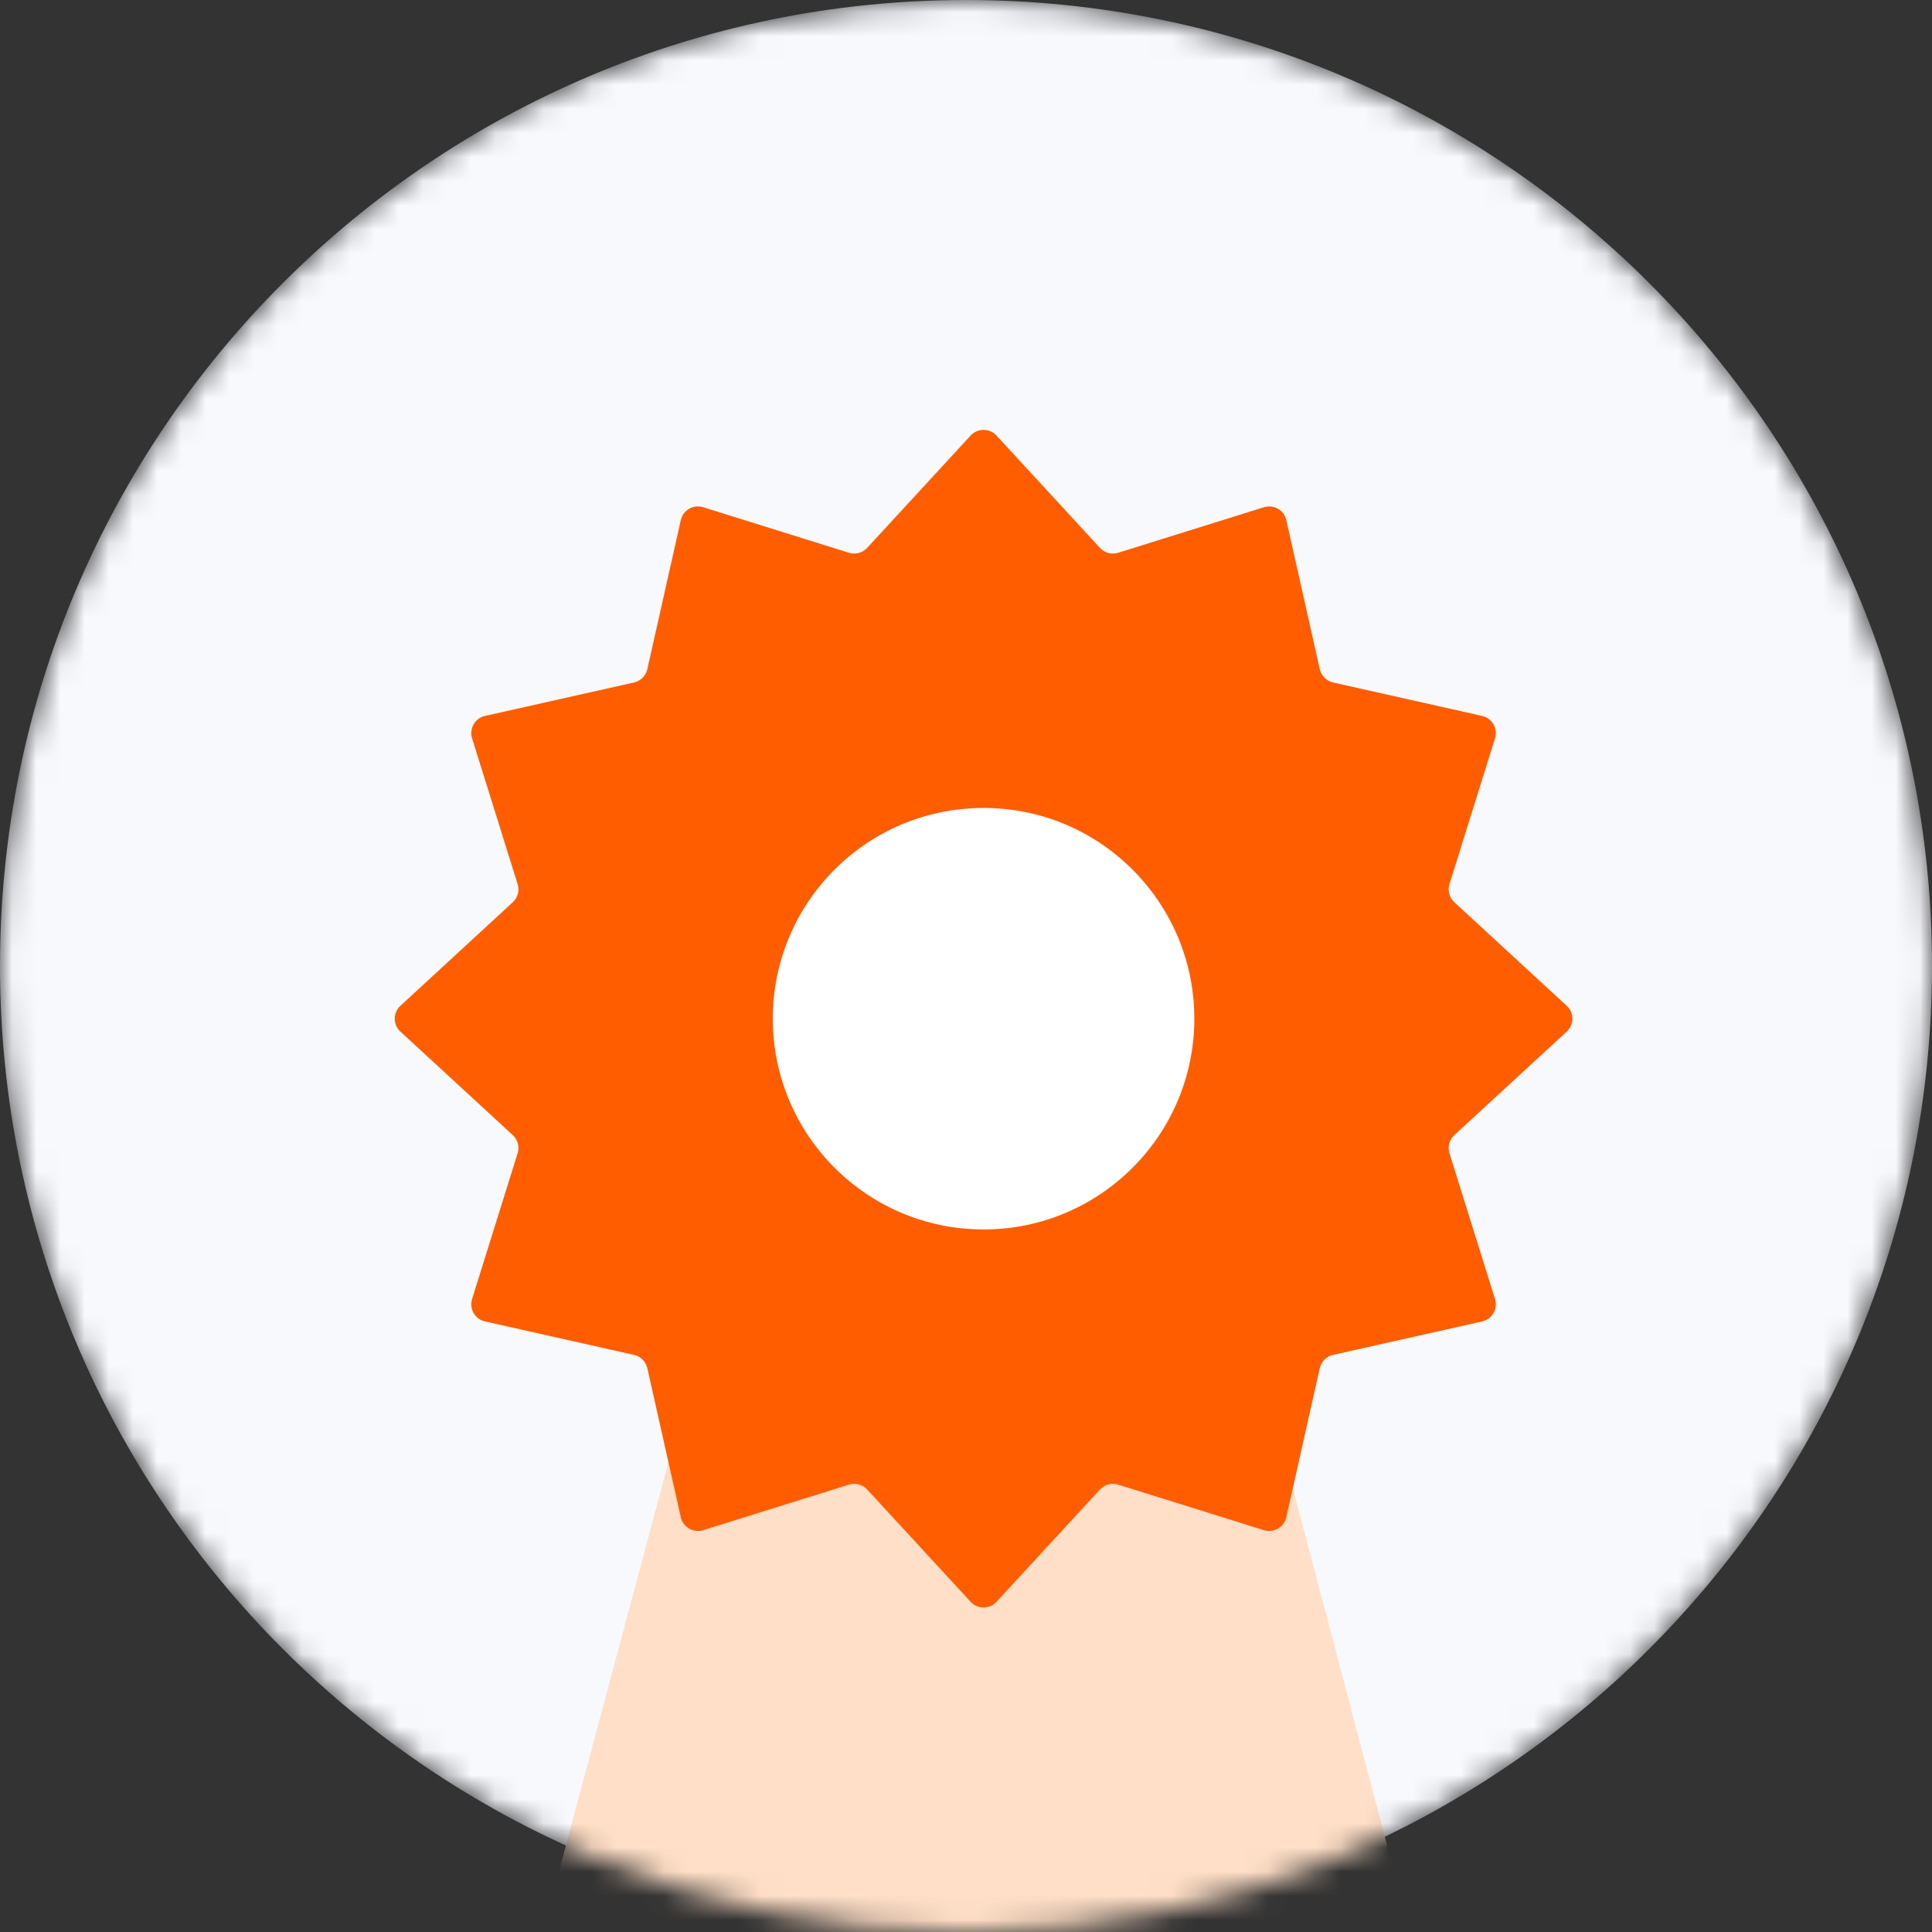
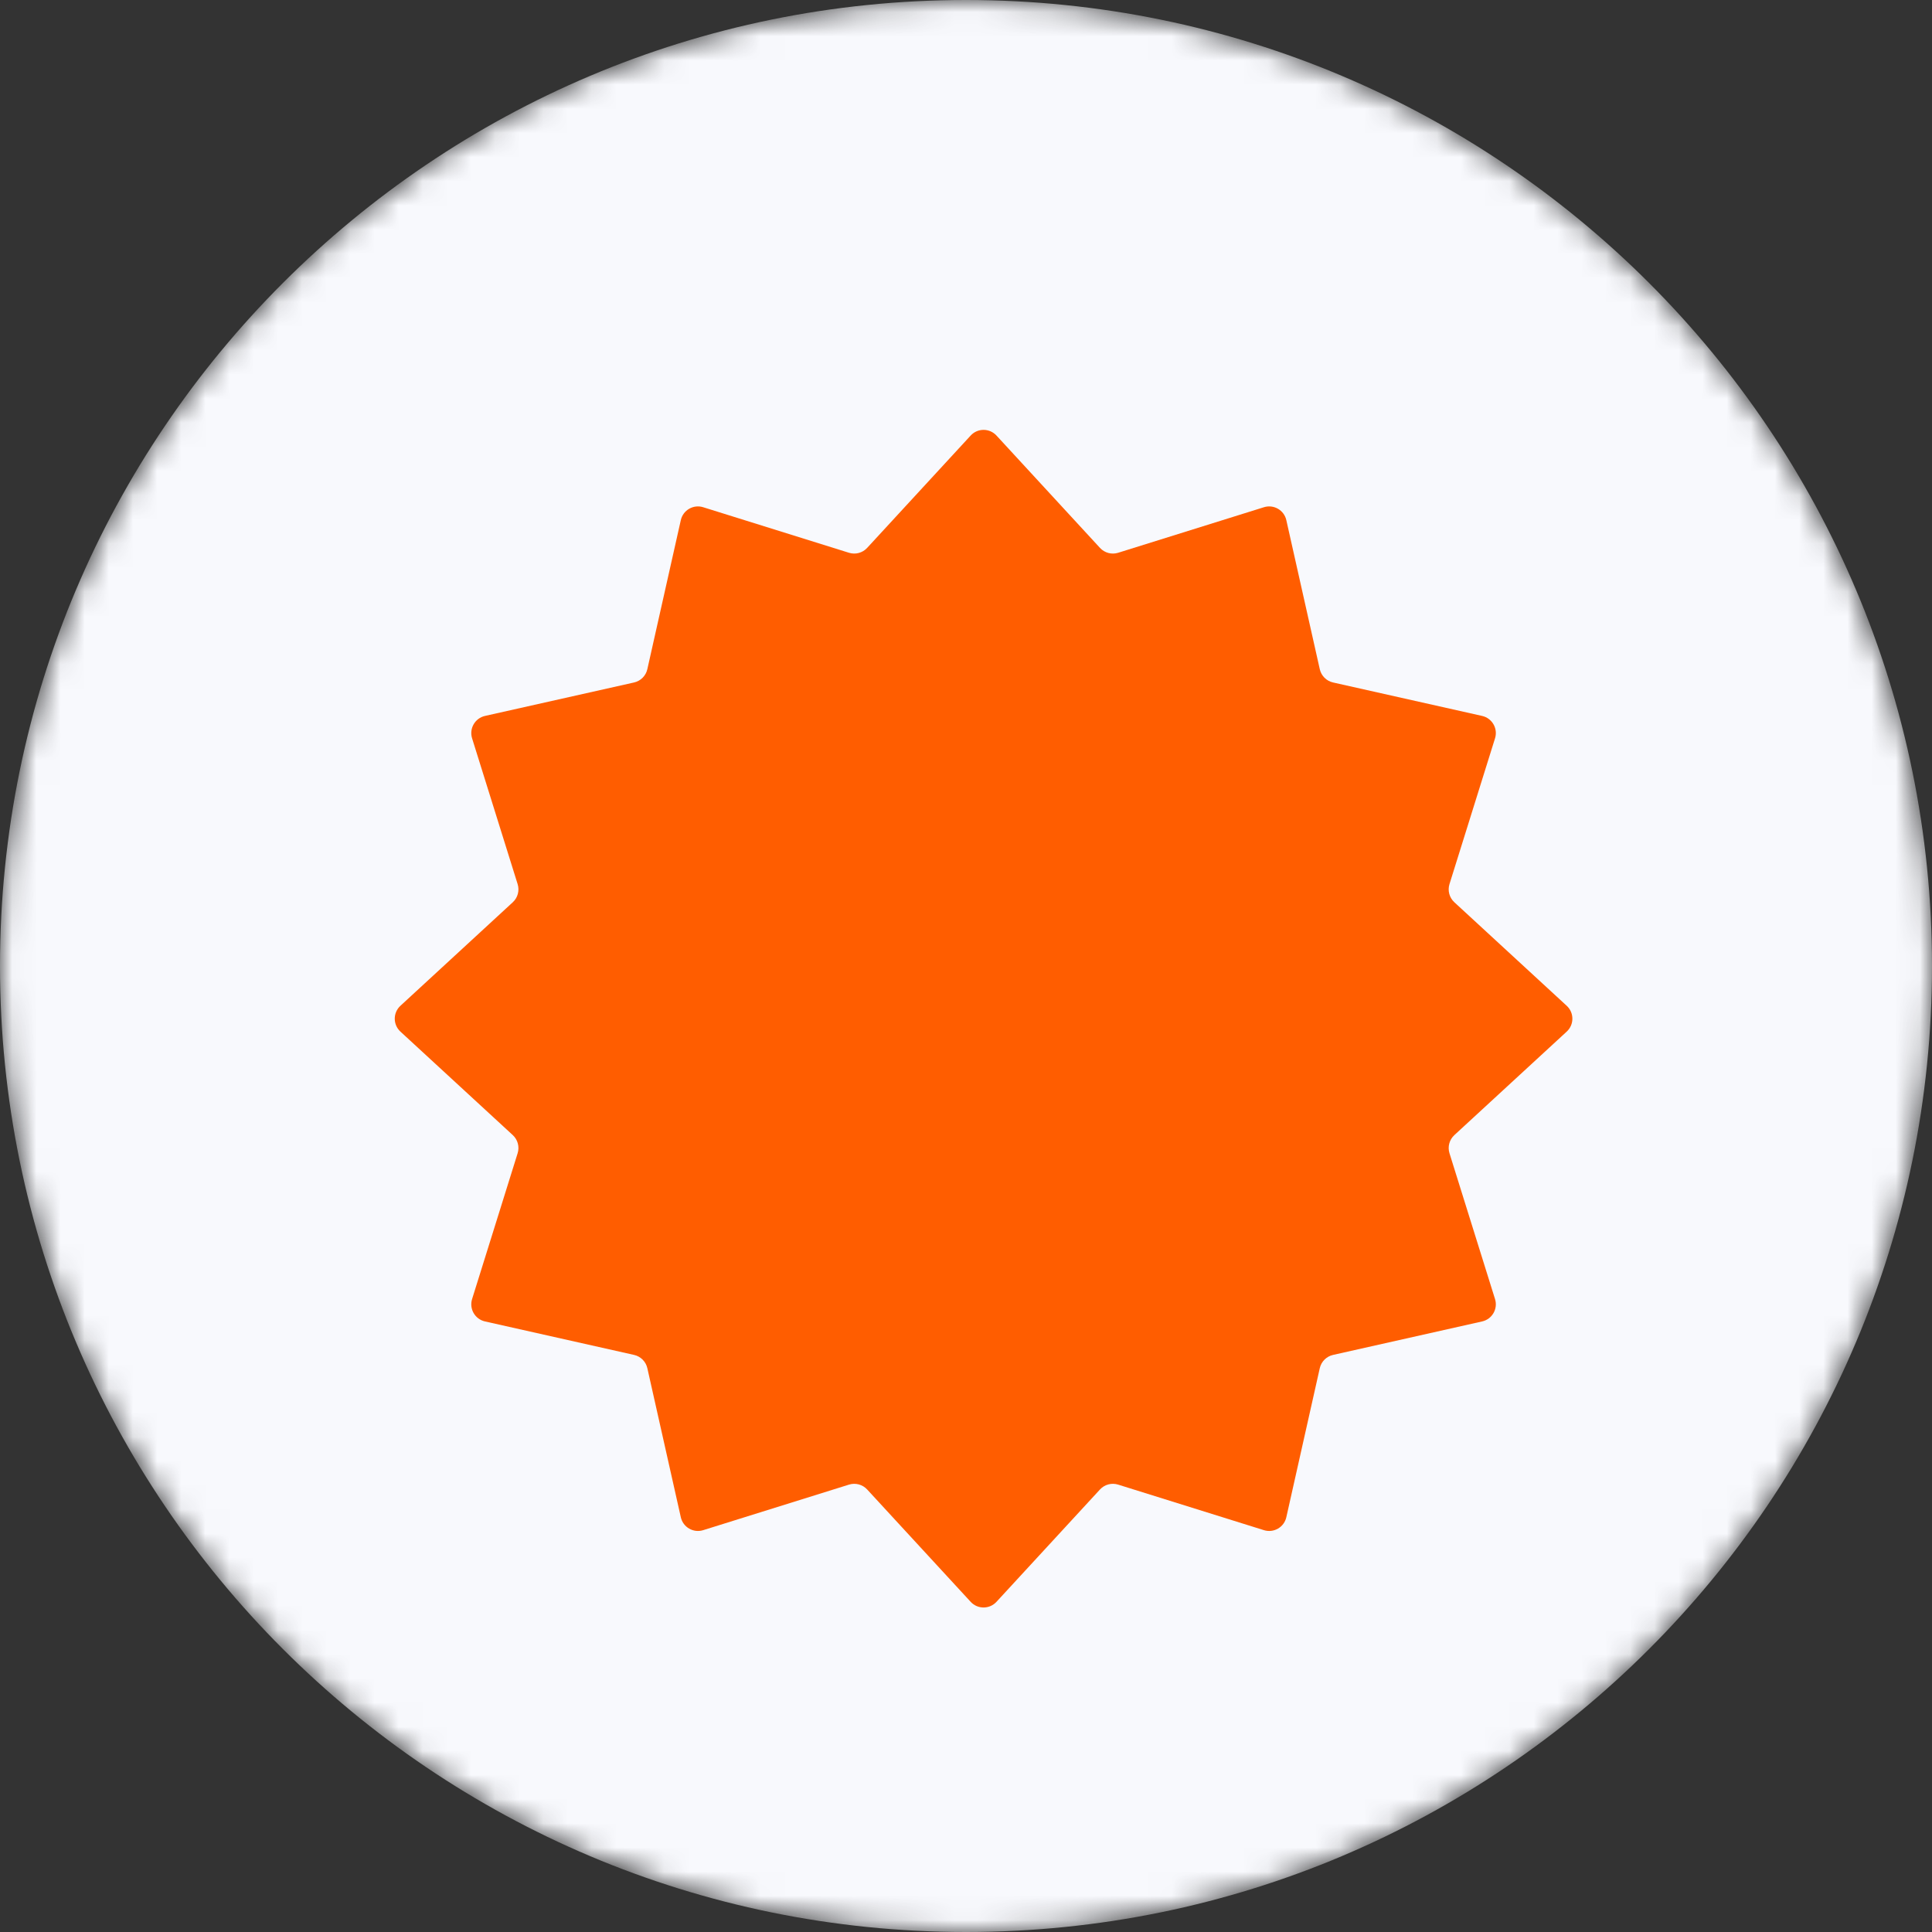
<svg xmlns="http://www.w3.org/2000/svg" width="80" height="80" viewBox="0 0 80 80" fill="none">
  <rect x="0" y="0" width="80" height="80" fill="#333333" stroke="none" />
  <mask id="mask0" mask-type="alpha" maskUnits="userSpaceOnUse" x="0" y="0" width="80" height="80">
    <path d="M40 80C62.091 80 80 62.091 80 40C80 17.909 62.091 0 40 0C17.909 0 0 17.909 0 40C0 62.091 17.909 80 40 80Z" fill="#F8F9FD" />
  </mask>
  <g mask="url(#mask0)">
    <path d="M40 80C62.091 80 80 62.091 80 40C80 17.909 62.091 0 40 0C17.909 0 0 17.909 0 40C0 62.091 17.909 80 40 80Z" fill="#F8F9FD" />
-     <path d="M30.165 51.237C30.675 49.328 32.405 48 34.381 48H46.578C48.559 48 50.292 49.335 50.797 51.25L64.767 104.19C65.497 106.957 63.41 109.667 60.548 109.667H20.229C17.361 109.667 15.272 106.947 16.013 104.176L30.165 51.237Z" fill="#FFDFC7" />
    <path d="M40.193 18.035C40.48 17.722 40.974 17.722 41.262 18.035L45.548 22.687C45.739 22.894 46.031 22.973 46.3 22.889L52.337 21.003C52.743 20.876 53.171 21.123 53.264 21.538L54.649 27.709C54.711 27.984 54.925 28.198 55.2 28.26L61.371 29.645C61.786 29.738 62.033 30.166 61.906 30.572L60.02 36.609C59.936 36.878 60.015 37.17 60.222 37.361L64.874 41.647C65.187 41.935 65.187 42.428 64.874 42.717L60.222 47.002C60.015 47.193 59.936 47.486 60.02 47.754L61.906 53.792C62.033 54.198 61.786 54.625 61.371 54.718L55.2 56.104C54.925 56.165 54.711 56.38 54.649 56.654L53.264 62.826C53.171 63.241 52.743 63.487 52.337 63.361L46.3 61.475C46.031 61.391 45.739 61.469 45.548 61.676L41.262 66.328C40.974 66.641 40.48 66.641 40.193 66.328L35.907 61.676C35.716 61.469 35.423 61.391 35.155 61.475L29.117 63.361C28.712 63.487 28.284 63.241 28.191 62.826L26.805 56.654C26.744 56.38 26.529 56.165 26.255 56.104L20.083 54.718C19.668 54.625 19.422 54.198 19.548 53.792L21.434 47.754C21.518 47.486 21.44 47.193 21.233 47.002L16.581 42.717C16.268 42.428 16.268 41.935 16.581 41.647L21.233 37.361C21.44 37.17 21.518 36.878 21.434 36.609L19.548 30.572C19.422 30.166 19.668 29.738 20.083 29.645L26.255 28.26C26.529 28.198 26.744 27.984 26.805 27.709L28.191 21.538C28.284 21.123 28.712 20.876 29.117 21.003L35.155 22.889C35.423 22.973 35.716 22.894 35.907 22.687L40.193 18.035Z" fill="#FF5D00" />
-     <path d="M40.727 50.909C45.547 50.909 49.455 47.002 49.455 42.182C49.455 37.362 45.547 33.455 40.727 33.455C35.907 33.455 32 37.362 32 42.182C32 47.002 35.907 50.909 40.727 50.909Z" fill="white" />
  </g>
</svg>